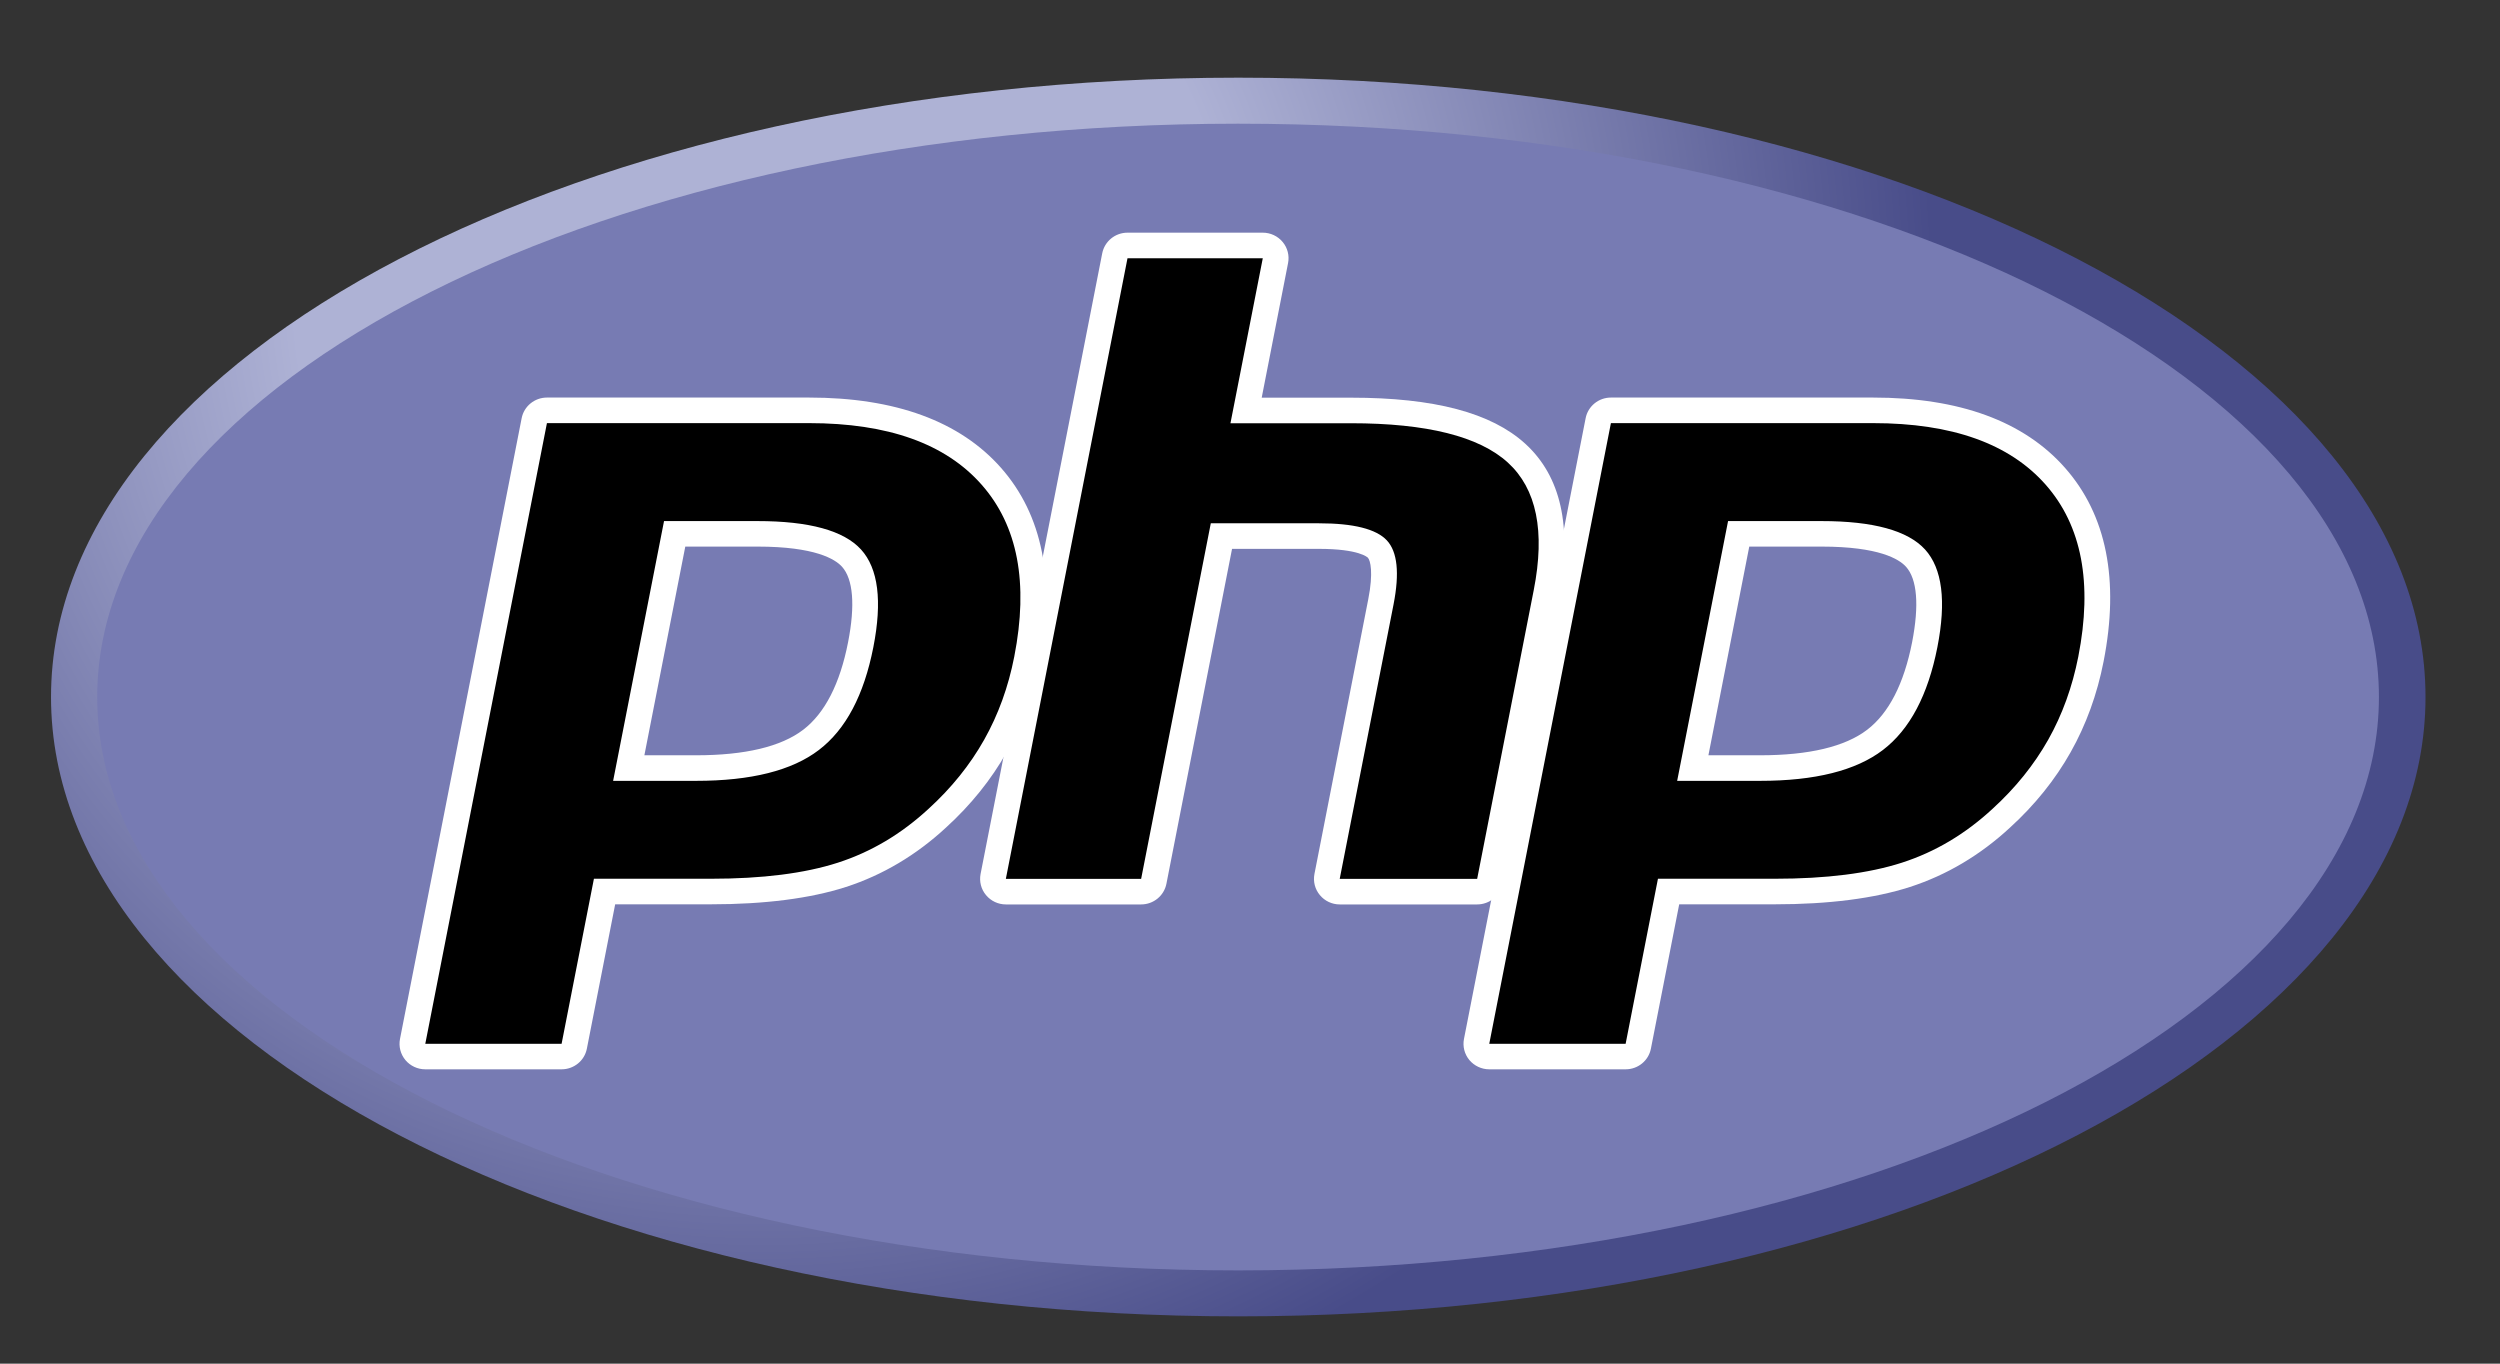
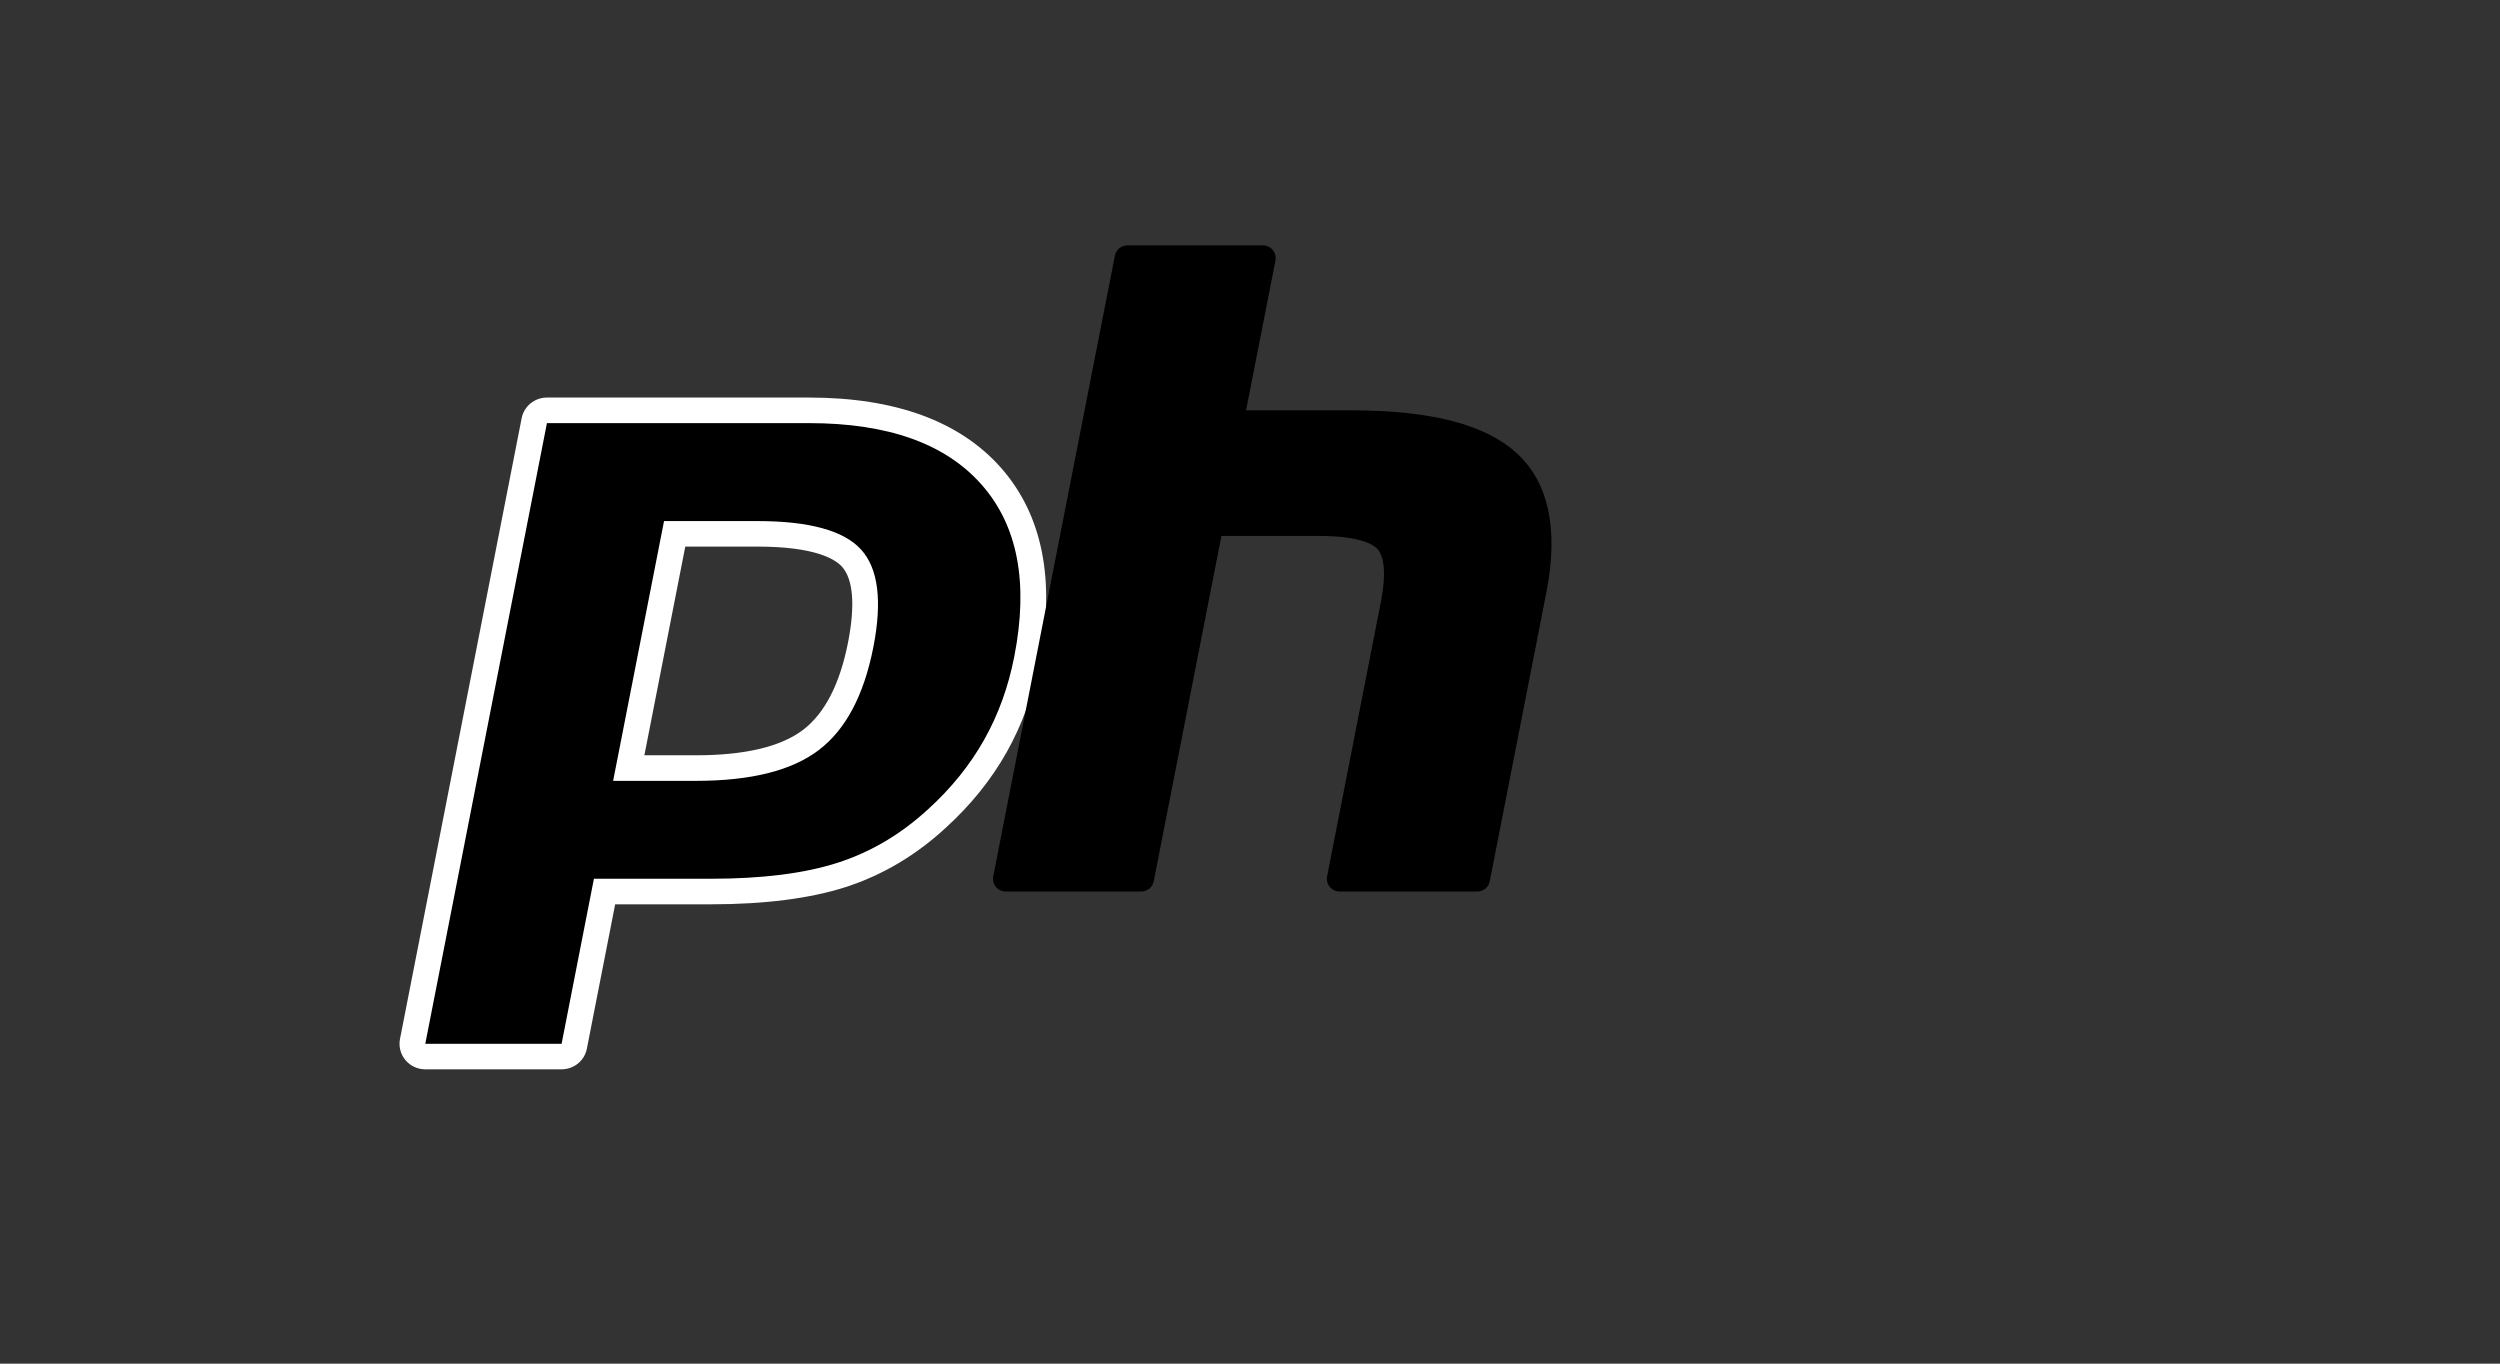
<svg xmlns="http://www.w3.org/2000/svg" width="44" height="24" viewBox="0 0 44 24" fill="none">
  <rect x="0" y="0" width="44" height="24" fill="#333333" stroke="none" />
  <g clip-path="url(#clip0_771_1125)">
-     <path d="M0.898 12.268C0.898 18.288 10.254 23.168 21.794 23.168C33.334 23.168 42.689 18.288 42.689 12.268C42.689 6.248 33.334 1.367 21.794 1.367C10.254 1.367 0.898 6.248 0.898 12.268Z" fill="url(#paint0_radial_771_1125)" />
-     <path d="M21.79 22.359C32.879 22.359 41.869 17.841 41.869 12.268C41.869 6.695 32.879 2.177 21.79 2.177C10.701 2.177 1.711 6.695 1.711 12.268C1.711 17.841 10.701 22.359 21.79 22.359Z" fill="#777BB3" />
-     <path d="M12.251 13.516C13.162 13.516 13.843 13.349 14.274 13.021C14.7 12.695 14.994 12.132 15.149 11.345C15.292 10.61 15.238 10.097 14.986 9.82C14.728 9.537 14.171 9.394 13.331 9.394H11.874L11.066 13.516H12.251ZM7.484 18.594C7.417 18.594 7.353 18.564 7.31 18.512C7.267 18.46 7.249 18.392 7.262 18.326L9.403 7.402C9.424 7.297 9.517 7.22 9.625 7.22H14.24C15.69 7.22 16.769 7.611 17.448 8.381C18.13 9.155 18.34 10.238 18.074 11.598C17.965 12.152 17.779 12.667 17.519 13.127C17.259 13.589 16.916 14.016 16.498 14.396C15.998 14.861 15.432 15.197 14.817 15.395C14.212 15.59 13.436 15.69 12.509 15.69H10.64L10.107 18.412C10.086 18.517 9.993 18.594 9.884 18.594H7.484Z" fill="black" />
+     <path d="M12.251 13.516C13.162 13.516 13.843 13.349 14.274 13.021C14.7 12.695 14.994 12.132 15.149 11.345C15.292 10.61 15.238 10.097 14.986 9.82C14.728 9.537 14.171 9.394 13.331 9.394H11.874L11.066 13.516H12.251ZM7.484 18.594C7.417 18.594 7.353 18.564 7.31 18.512C7.267 18.46 7.249 18.392 7.262 18.326L9.403 7.402C9.424 7.297 9.517 7.22 9.625 7.22H14.24C15.69 7.22 16.769 7.611 17.448 8.381C18.13 9.155 18.34 10.238 18.074 11.598C17.965 12.152 17.779 12.667 17.519 13.127C17.259 13.589 16.916 14.016 16.498 14.396C15.998 14.861 15.432 15.197 14.817 15.395C14.212 15.59 13.436 15.69 12.509 15.69H10.64L10.107 18.412H7.484Z" fill="black" />
    <path d="M12.061 9.62H13.331C14.346 9.62 14.698 9.841 14.818 9.973C15.016 10.191 15.054 10.652 14.926 11.304C14.783 12.035 14.517 12.553 14.136 12.844C13.746 13.142 13.111 13.293 12.251 13.293H11.341L12.061 9.62ZM14.24 6.997H9.626C9.409 6.997 9.222 7.15 9.181 7.361L7.04 18.285C7.014 18.417 7.049 18.553 7.135 18.657C7.221 18.76 7.349 18.82 7.485 18.82H9.884C10.101 18.82 10.288 18.668 10.329 18.456L10.827 15.916H12.509C13.46 15.916 14.26 15.813 14.888 15.611C15.533 15.402 16.127 15.05 16.653 14.562C17.087 14.166 17.446 13.721 17.717 13.239C17.988 12.757 18.183 12.22 18.297 11.643C18.577 10.211 18.349 9.064 17.619 8.235C16.895 7.414 15.758 6.997 14.24 6.997ZM10.791 13.743H12.251C13.218 13.743 13.939 13.562 14.412 13.2C14.886 12.839 15.205 12.235 15.371 11.39C15.53 10.578 15.458 10.005 15.154 9.671C14.85 9.338 14.243 9.171 13.331 9.171H11.687L10.791 13.743ZM14.24 7.447C15.628 7.447 16.641 7.808 17.277 8.531C17.914 9.253 18.105 10.262 17.851 11.557C17.747 12.09 17.57 12.578 17.321 13.02C17.072 13.462 16.747 13.866 16.345 14.233C15.865 14.677 15.333 14.994 14.747 15.183C14.162 15.372 13.416 15.466 12.509 15.466H10.453L9.884 18.371H7.485L9.626 7.447H14.24Z" fill="white" />
    <path d="M23.579 15.691C23.512 15.691 23.448 15.661 23.404 15.61C23.361 15.558 23.344 15.49 23.357 15.424L24.304 10.59C24.394 10.131 24.372 9.801 24.241 9.661C24.162 9.576 23.922 9.433 23.213 9.433H21.497L20.306 15.509C20.286 15.615 20.192 15.691 20.084 15.691H17.703C17.636 15.691 17.571 15.661 17.528 15.61C17.485 15.558 17.468 15.49 17.481 15.424L19.622 4.5C19.642 4.394 19.736 4.318 19.844 4.318H22.225C22.293 4.318 22.357 4.348 22.4 4.4C22.443 4.452 22.46 4.52 22.448 4.586L21.931 7.222H23.776C25.183 7.222 26.136 7.468 26.692 7.974C27.258 8.49 27.434 9.315 27.216 10.426L26.22 15.509C26.2 15.615 26.106 15.691 25.998 15.691H23.579Z" fill="black" />
-     <path d="M22.225 4.095H19.844C19.627 4.095 19.441 4.247 19.399 4.459L17.258 15.383C17.233 15.514 17.267 15.651 17.354 15.754C17.44 15.858 17.568 15.918 17.703 15.918H20.084C20.301 15.918 20.488 15.765 20.529 15.554L21.684 9.66H23.213C23.921 9.66 24.069 9.81 24.075 9.816C24.118 9.862 24.175 10.074 24.081 10.549L23.134 15.383C23.109 15.514 23.143 15.651 23.23 15.754C23.316 15.858 23.444 15.918 23.579 15.918H25.998C26.215 15.918 26.402 15.765 26.443 15.554L27.439 10.471C27.673 9.277 27.473 8.382 26.845 7.81C26.246 7.264 25.242 6.999 23.777 6.999H22.206L22.67 4.63C22.696 4.499 22.661 4.362 22.575 4.259C22.489 4.155 22.36 4.095 22.225 4.095ZM22.225 4.545L21.656 7.449H23.777C25.111 7.449 26.032 7.68 26.538 8.141C27.045 8.603 27.197 9.351 26.994 10.385L25.998 15.468H23.579L24.527 10.635C24.634 10.085 24.595 9.71 24.408 9.51C24.22 9.31 23.822 9.21 23.213 9.21H21.31L20.084 15.468H17.703L19.844 4.545H22.225Z" fill="white" />
-     <path d="M30.977 13.516C31.889 13.516 32.57 13.349 33 13.021C33.426 12.695 33.721 12.132 33.875 11.345C34.019 10.61 33.964 10.097 33.712 9.82C33.455 9.537 32.898 9.394 32.058 9.394H30.6L29.793 13.516H30.977ZM26.211 18.594C26.143 18.594 26.079 18.564 26.036 18.512C25.993 18.46 25.976 18.392 25.988 18.326L28.13 7.402C28.15 7.297 28.244 7.22 28.352 7.22H32.966C34.416 7.22 35.496 7.611 36.174 8.381C36.856 9.155 37.067 10.238 36.8 11.598C36.692 12.152 36.505 12.667 36.245 13.127C35.986 13.589 35.642 14.016 35.224 14.396C34.724 14.861 34.158 15.197 33.544 15.395C32.939 15.59 32.162 15.69 31.235 15.69H29.367L28.833 18.412C28.812 18.517 28.719 18.594 28.611 18.594H26.211Z" fill="black" />
-     <path d="M30.787 9.62H32.058C33.072 9.62 33.424 9.841 33.544 9.973C33.743 10.191 33.78 10.652 33.653 11.304C33.509 12.035 33.243 12.553 32.862 12.844C32.472 13.142 31.838 13.293 30.977 13.293H30.068L30.787 9.62ZM32.966 6.997H28.352C28.135 6.997 27.948 7.15 27.907 7.361L25.766 18.285C25.74 18.417 25.775 18.553 25.861 18.657C25.948 18.76 26.076 18.82 26.211 18.82H28.611C28.828 18.82 29.015 18.668 29.056 18.456L29.554 15.916H31.235C32.186 15.916 32.987 15.813 33.614 15.611C34.26 15.402 34.854 15.05 35.38 14.562C35.814 14.166 36.172 13.721 36.443 13.239C36.715 12.757 36.91 12.22 37.023 11.643C37.304 10.211 37.076 9.064 36.345 8.235C35.622 7.414 34.485 6.997 32.966 6.997ZM29.518 13.743H30.977C31.945 13.743 32.665 13.562 33.139 13.2C33.612 12.839 33.932 12.235 34.098 11.39C34.257 10.578 34.184 10.005 33.881 9.671C33.577 9.338 32.969 9.171 32.058 9.171H30.414L29.518 13.743ZM32.966 7.447C34.355 7.447 35.367 7.808 36.004 8.531C36.64 9.253 36.832 10.262 36.578 11.557C36.473 12.09 36.297 12.578 36.048 13.02C35.798 13.462 35.473 13.866 35.071 14.233C34.592 14.677 34.06 14.994 33.474 15.183C32.888 15.372 32.142 15.466 31.235 15.466H29.18L28.611 18.371H26.211L28.352 7.447H32.966Z" fill="white" />
  </g>
  <defs>
    <radialGradient id="paint0_radial_771_1125" cx="0" cy="0" r="1" gradientUnits="userSpaceOnUse" gradientTransform="translate(13.444 5.199) scale(27.439 27.211)">
      <stop stop-color="#AEB2D5" />
      <stop offset="0.3" stop-color="#AEB2D5" />
      <stop offset="0.75" stop-color="#484C89" />
      <stop offset="1" stop-color="#484C89" />
    </radialGradient>
    <clipPath id="clip0_771_1125">
      <rect width="43" height="23" fill="white" transform="translate(0.297 0.766)" />
    </clipPath>
  </defs>
</svg>